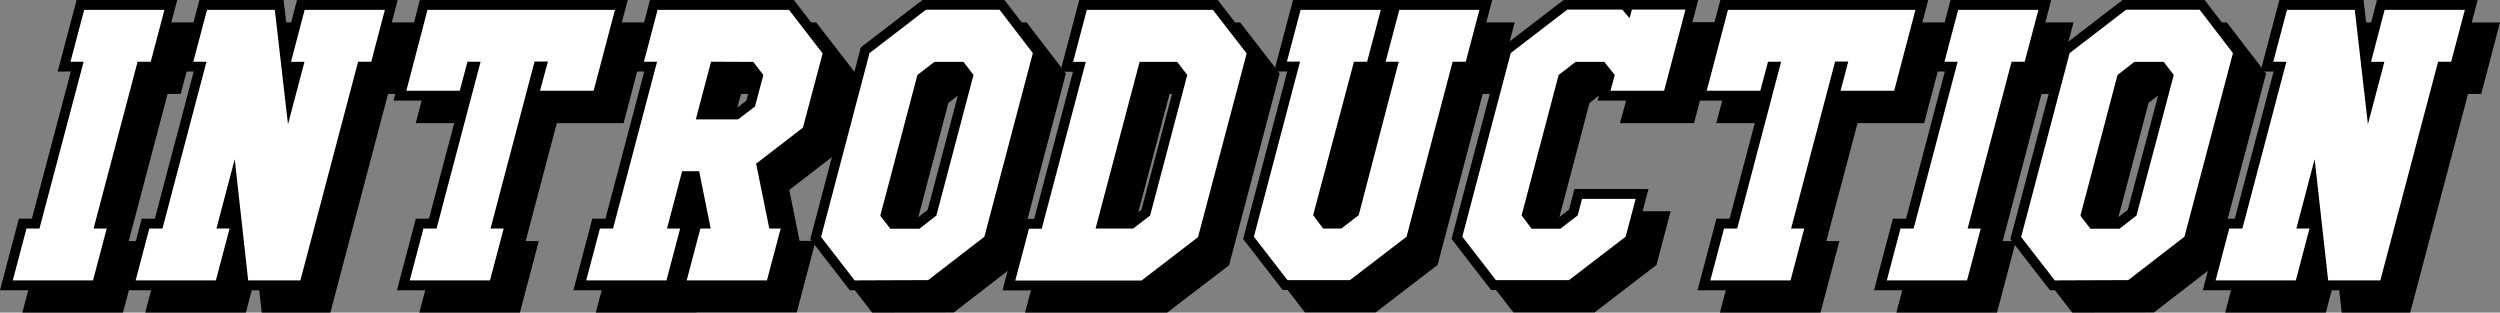
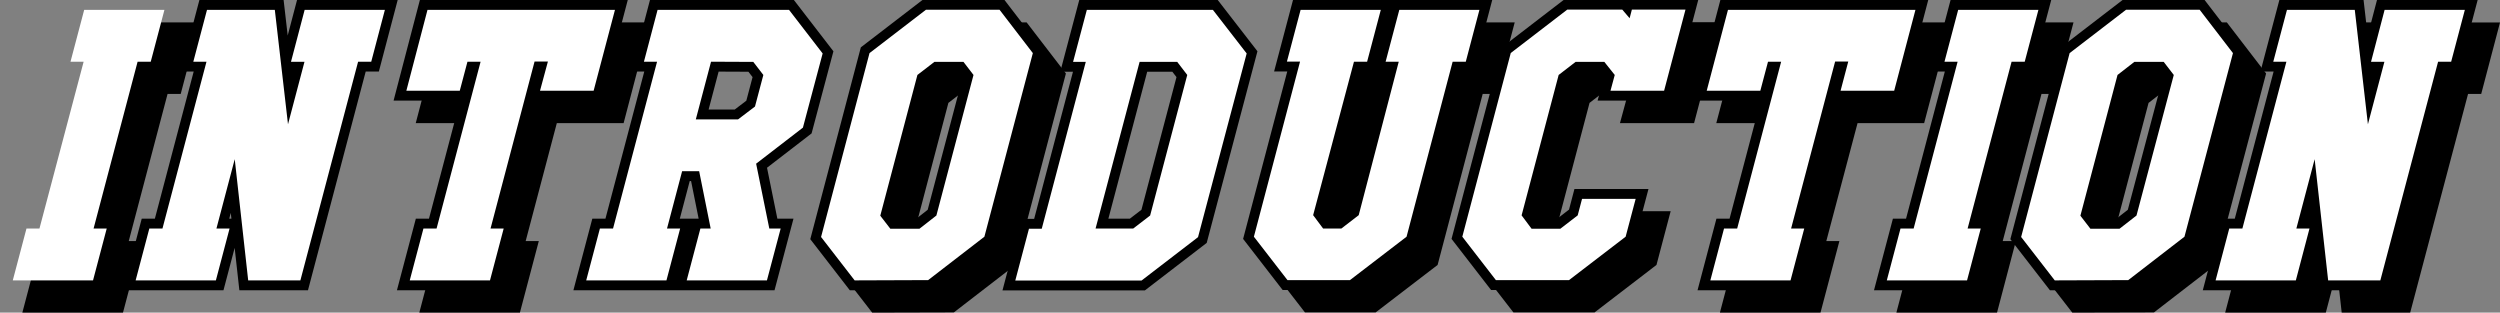
<svg xmlns="http://www.w3.org/2000/svg" viewBox="0 0 633.69 79.24">
  <rect x="0" y="0" width="633.69" height="79.24" fill="#808080" stroke="none" />
  <defs>
    <style>.cls-1{stroke:#000;stroke-miterlimit:10;stroke-width:5px;}.cls-2{fill:#fff;}</style>
  </defs>
  <g id="レイヤー_2" data-name="レイヤー 2">
    <g id="変更部分">
      <path class="cls-1" d="M8.91,76.74,12.38,63.6h3.33L26.87,21.31H23.54L27,8.17H47.34L43.88,21.31H40.55L29.39,63.6h3.33L29.25,76.74Z" />
-       <path class="cls-1" d="M40.05,76.74,43.52,63.6h3.33L58,21.31H54.68L58.14,8.17H75.33l3.34,29,4.18-15.84H79.43L82.89,8.17h20.34L99.77,21.31H96.44L81.81,76.74H68.58L65.17,46,60.53,63.6h3.33L60.39,76.74Z" />
      <path class="cls-1" d="M156.14,28.71H142.55l1.95-7.4h-3.33L130,63.6h3.33l-3.47,13.14H109.53L113,63.6h3.33l11.16-42.29h-3.33l-2,7.4H108.62L114,8.17h47.52Z" />
-       <path class="cls-1" d="M183.2,63.6h2.61l-2.92-14.53h-4.32L174.74,63.6h3.33L174.6,76.74H154.26l3.47-13.14h3.33l11.16-42.29h-3.33l3.46-13.14h33.3l8.52,11-5,18.8-11.86,9.14,3.31,16.44h2.88l-3.47,13.14H179.73Zm2.7-42.29L182,35.93h10.71L197,32.62l2.11-8-2.54-3.31Z" />
      <path class="cls-1" d="M222.3,76.74l-8.51-11,12.28-46.56,14.32-11H259l8.45,11L255.19,65.69l-14.26,11ZM243,60.3l9.41-35.68-2.54-3.31h-7.38l-4.3,3.31L228.8,60.3l2.55,3.3h7.38Z" />
-       <path class="cls-1" d="M309.34,65.78,295,76.74H263.07l3.47-13.14h3.24l11.16-42.29H277.7l3.46-13.14h31.95l8.52,11Zm-2.73-41.16-2.54-3.31h-9.54L283.37,63.6h9.54l4.29-3.3Z" />
      <path class="cls-1" d="M360.22,21.31h-3.33l3.47-13.14H380.7l-3.47,13.14H373.9L362.2,65.69l-14.35,11H332l-8.51-11,11.7-44.38h-3.33l3.47-13.14h20.34l-3.47,13.14h-3.33l-10.35,38.9,2.53,3.39h4.59l4.4-3.39Z" />
      <path class="cls-1" d="M427.48,28.71H413.89L415,24.62l-2.64-3.31H405l-4.29,3.31-9.39,35.59,2.53,3.39h7.29l4.4-3.39,1.1-4.18h13.59l-2.55,9.66-14.34,11H384.84l-8.52-11,12.29-46.56,14.32-11h13.95l1.86,2.18.57-2.18H432.9Z" />
      <path class="cls-1" d="M485.8,28.71H472.21l2-7.4h-3.33L459.68,63.6H463l-3.47,13.14H439.2l3.47-13.14H446l11.15-42.29h-3.33l-1.95,7.4H438.28L443.7,8.17h47.52Z" />
      <path class="cls-1" d="M483.93,76.74l3.46-13.14h3.33l11.16-42.29h-3.33L502,8.17h20.34l-3.47,13.14h-3.33L504.4,63.6h3.33l-3.46,13.14Z" />
      <path class="cls-1" d="M526.5,76.74l-8.52-11,12.29-46.56,14.32-11h18.63l8.45,11L559.38,65.69l-14.25,11ZM547.22,60.3l9.41-35.68-2.55-3.31H546.7l-4.29,3.31L533,60.3l2.54,3.3h7.38Z" />
      <path class="cls-1" d="M567.27,76.74l3.46-13.14h3.33l11.16-42.29h-3.33l3.47-13.14h17.19l3.33,29,4.18-15.84h-3.42l3.47-13.14h20.34L627,21.31h-3.33L609,76.74H595.8L592.38,46,587.74,63.6h3.33l-3.46,13.14Z" />
-       <path class="cls-1" d="M3.24,71.07,6.71,57.93H10L21.2,15.64H17.87L21.34,2.5H41.68L38.21,15.64H34.88L23.72,57.93h3.33L23.58,71.07Z" />
      <path class="cls-1" d="M34.38,71.07l3.47-13.14h3.33L52.34,15.64H49L52.47,2.5H69.66l3.34,29,4.18-15.84H73.76L77.22,2.5H97.56L94.1,15.64H90.77L76.14,71.07H62.91L59.5,40.35,54.86,57.93h3.33L54.72,71.07Z" />
      <path class="cls-1" d="M150.47,23H136.88l2-7.4H135.5L124.34,57.93h3.33L124.2,71.07H103.86l3.47-13.14h3.33l11.16-42.29h-3.33L116.54,23H103L108.36,2.5h47.52Z" />
      <path class="cls-1" d="M177.53,57.93h2.61L177.22,43.4H172.9l-3.83,14.53h3.33l-3.47,13.14H148.59l3.47-13.14h3.33l11.16-42.29h-3.33L166.68,2.5H200l8.52,11.05-5,18.8-11.86,9.14L195,57.93h2.88L194.4,71.07H174.06Zm2.7-42.29-3.86,14.62h10.71L191.37,27l2.12-8-2.55-3.31Z" />
      <path class="cls-1" d="M216.63,71.07l-8.51-11L220.4,13.46l14.32-11h18.63l8.45,11L249.52,60l-14.26,11Zm20.72-16.44L246.76,19l-2.54-3.31h-7.38L232.54,19l-9.41,35.68,2.55,3.3h7.38Z" />
      <path class="cls-1" d="M303.67,60.11l-14.32,11h-32l3.47-13.14h3.24l11.16-42.29H272L275.49,2.5h31.95L316,13.55ZM300.94,19l-2.54-3.31h-9.54L277.7,57.93h9.54l4.29-3.3Z" />
      <path class="cls-1" d="M354.55,15.64h-3.33L354.69,2.5H375l-3.46,13.14h-3.33L356.53,60l-14.35,11H326.34l-8.51-11,11.7-44.38H326.2L329.67,2.5H350l-3.47,13.14h-3.33l-10.35,38.9,2.53,3.39H340l4.4-3.39Z" />
      <path class="cls-1" d="M421.81,23H408.22L409.3,19l-2.64-3.31h-7.29L395.08,19l-9.39,35.59,2.53,3.39h7.29l4.4-3.39,1.1-4.18H414.6L412.06,60l-14.35,11H379.17l-8.51-11,12.28-46.56,14.32-11h13.95l1.86,2.18.57-2.18h13.59Z" />
      <path class="cls-1" d="M480.13,23H466.54l1.95-7.4h-3.33L454,57.93h3.33l-3.47,13.14H433.53L437,57.93h3.33l11.15-42.29h-3.33L446.2,23H432.61L438,2.5h47.52Z" />
      <path class="cls-1" d="M478.26,71.07l3.47-13.14h3.33l11.15-42.29h-3.33L496.35,2.5h20.34l-3.47,13.14h-3.33L498.74,57.93h3.33L498.6,71.07Z" />
      <path class="cls-1" d="M520.83,71.07l-8.52-11L524.6,13.46l14.32-11h18.63l8.45,11L553.71,60l-14.25,11Zm20.72-16.44L551,19l-2.55-3.31H541L536.74,19l-9.41,35.68,2.54,3.3h7.38Z" />
      <path class="cls-1" d="M561.6,71.07l3.46-13.14h3.33l11.16-42.29h-3.33L579.69,2.5h17.19l3.33,29,4.18-15.84H601L604.44,2.5h20.34l-3.47,13.14H618L603.36,71.07H590.13l-3.42-30.72-4.64,17.58h3.33l-3.46,13.14Z" />
      <path class="cls-2" d="M3.24,71.07,6.71,57.93H10L21.2,15.64H17.87L21.34,2.5H41.68L38.21,15.64H34.88L23.72,57.93h3.33L23.58,71.07Z" />
      <path class="cls-2" d="M34.38,71.07l3.47-13.14h3.33L52.34,15.64H49L52.47,2.5H69.66l3.34,29,4.18-15.84H73.76L77.22,2.5H97.56L94.1,15.64H90.77L76.14,71.07H62.91L59.5,40.35,54.86,57.93h3.33L54.72,71.07Z" />
      <path class="cls-2" d="M150.47,23H136.88l2-7.4H135.5L124.34,57.93h3.33L124.2,71.07H103.86l3.47-13.14h3.33l11.16-42.29h-3.33L116.54,23H103L108.36,2.5h47.52Z" />
      <path class="cls-2" d="M177.53,57.93h2.61L177.22,43.4H172.9l-3.83,14.53h3.33l-3.47,13.14H148.59l3.47-13.14h3.33l11.16-42.29h-3.33L166.68,2.5H200l8.52,11.05-5,18.8-11.86,9.14L195,57.93h2.88L194.4,71.07H174.06Zm2.7-42.29-3.86,14.62h10.71L191.37,27l2.12-8-2.55-3.31Z" />
      <path class="cls-2" d="M216.63,71.07l-8.51-11L220.4,13.46l14.32-11h18.63l8.45,11L249.52,60l-14.26,11Zm20.72-16.44L246.76,19l-2.54-3.31h-7.38L232.54,19l-9.41,35.68,2.55,3.3h7.38Z" />
      <path class="cls-2" d="M303.67,60.11l-14.32,11h-32l3.47-13.14h3.24l11.16-42.29H272L275.49,2.5h31.95L316,13.55ZM300.94,19l-2.54-3.31h-9.54L277.7,57.93h9.54l4.29-3.3Z" />
      <path class="cls-2" d="M354.55,15.64h-3.33L354.69,2.5H375l-3.46,13.14h-3.33L356.53,60l-14.35,11H326.34l-8.51-11,11.7-44.38H326.2L329.67,2.5H350l-3.47,13.14h-3.33l-10.35,38.9,2.53,3.39H340l4.4-3.39Z" />
      <path class="cls-2" d="M421.81,23H408.22L409.3,19l-2.64-3.31h-7.29L395.08,19l-9.39,35.59,2.53,3.39h7.29l4.4-3.39,1.1-4.18H414.6L412.06,60l-14.35,11H379.17l-8.51-11,12.28-46.56,14.32-11h13.95l1.86,2.18.57-2.18h13.59Z" />
      <path class="cls-2" d="M480.13,23H466.54l1.95-7.4h-3.33L454,57.93h3.33l-3.47,13.14H433.53L437,57.93h3.33l11.15-42.29h-3.33L446.2,23H432.61L438,2.5h47.52Z" />
      <path class="cls-2" d="M478.26,71.07l3.47-13.14h3.33l11.15-42.29h-3.33L496.35,2.5h20.34l-3.47,13.14h-3.33L498.74,57.93h3.33L498.6,71.07Z" />
      <path class="cls-2" d="M520.83,71.07l-8.52-11L524.6,13.46l14.32-11h18.63l8.45,11L553.71,60l-14.25,11Zm20.72-16.44L551,19l-2.55-3.31H541L536.74,19l-9.41,35.68,2.54,3.3h7.38Z" />
      <path class="cls-2" d="M561.6,71.07l3.46-13.14h3.33l11.16-42.29h-3.33L579.69,2.5h17.19l3.33,29,4.18-15.84H601L604.44,2.5h20.34l-3.47,13.14H618L603.36,71.07H590.13l-3.42-30.72-4.64,17.58h3.33l-3.46,13.14Z" />
    </g>
  </g>
</svg>